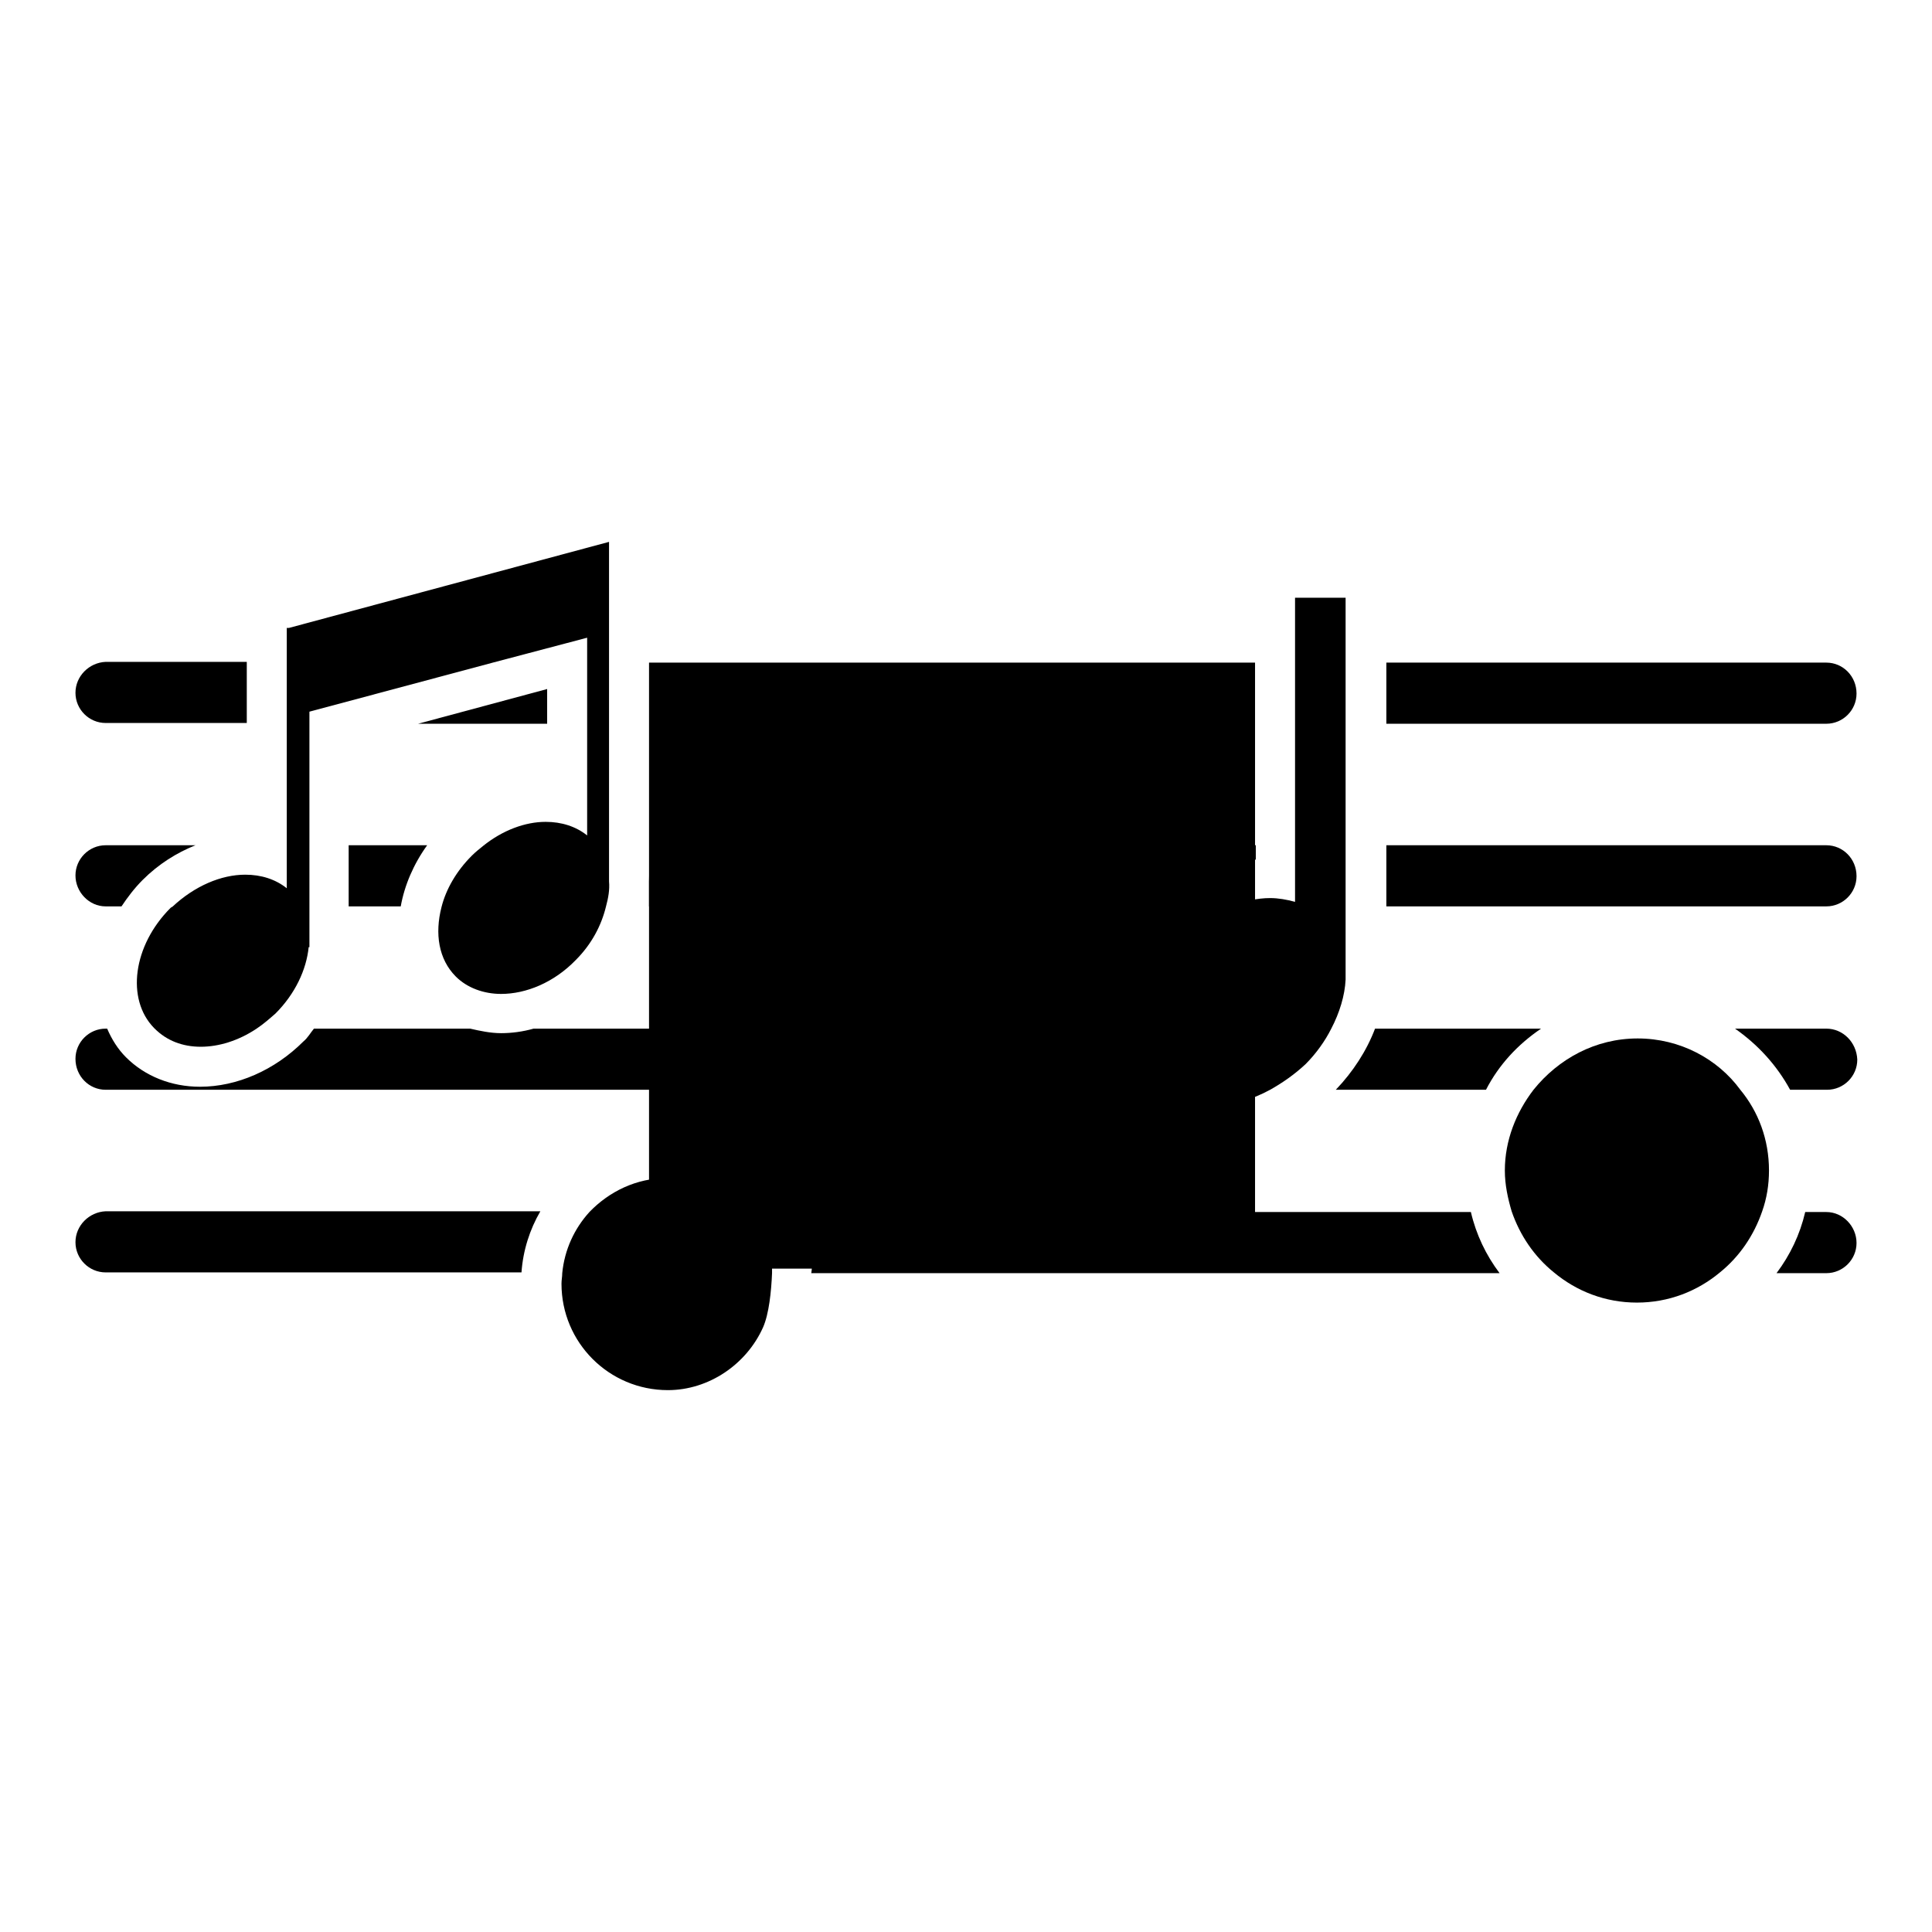
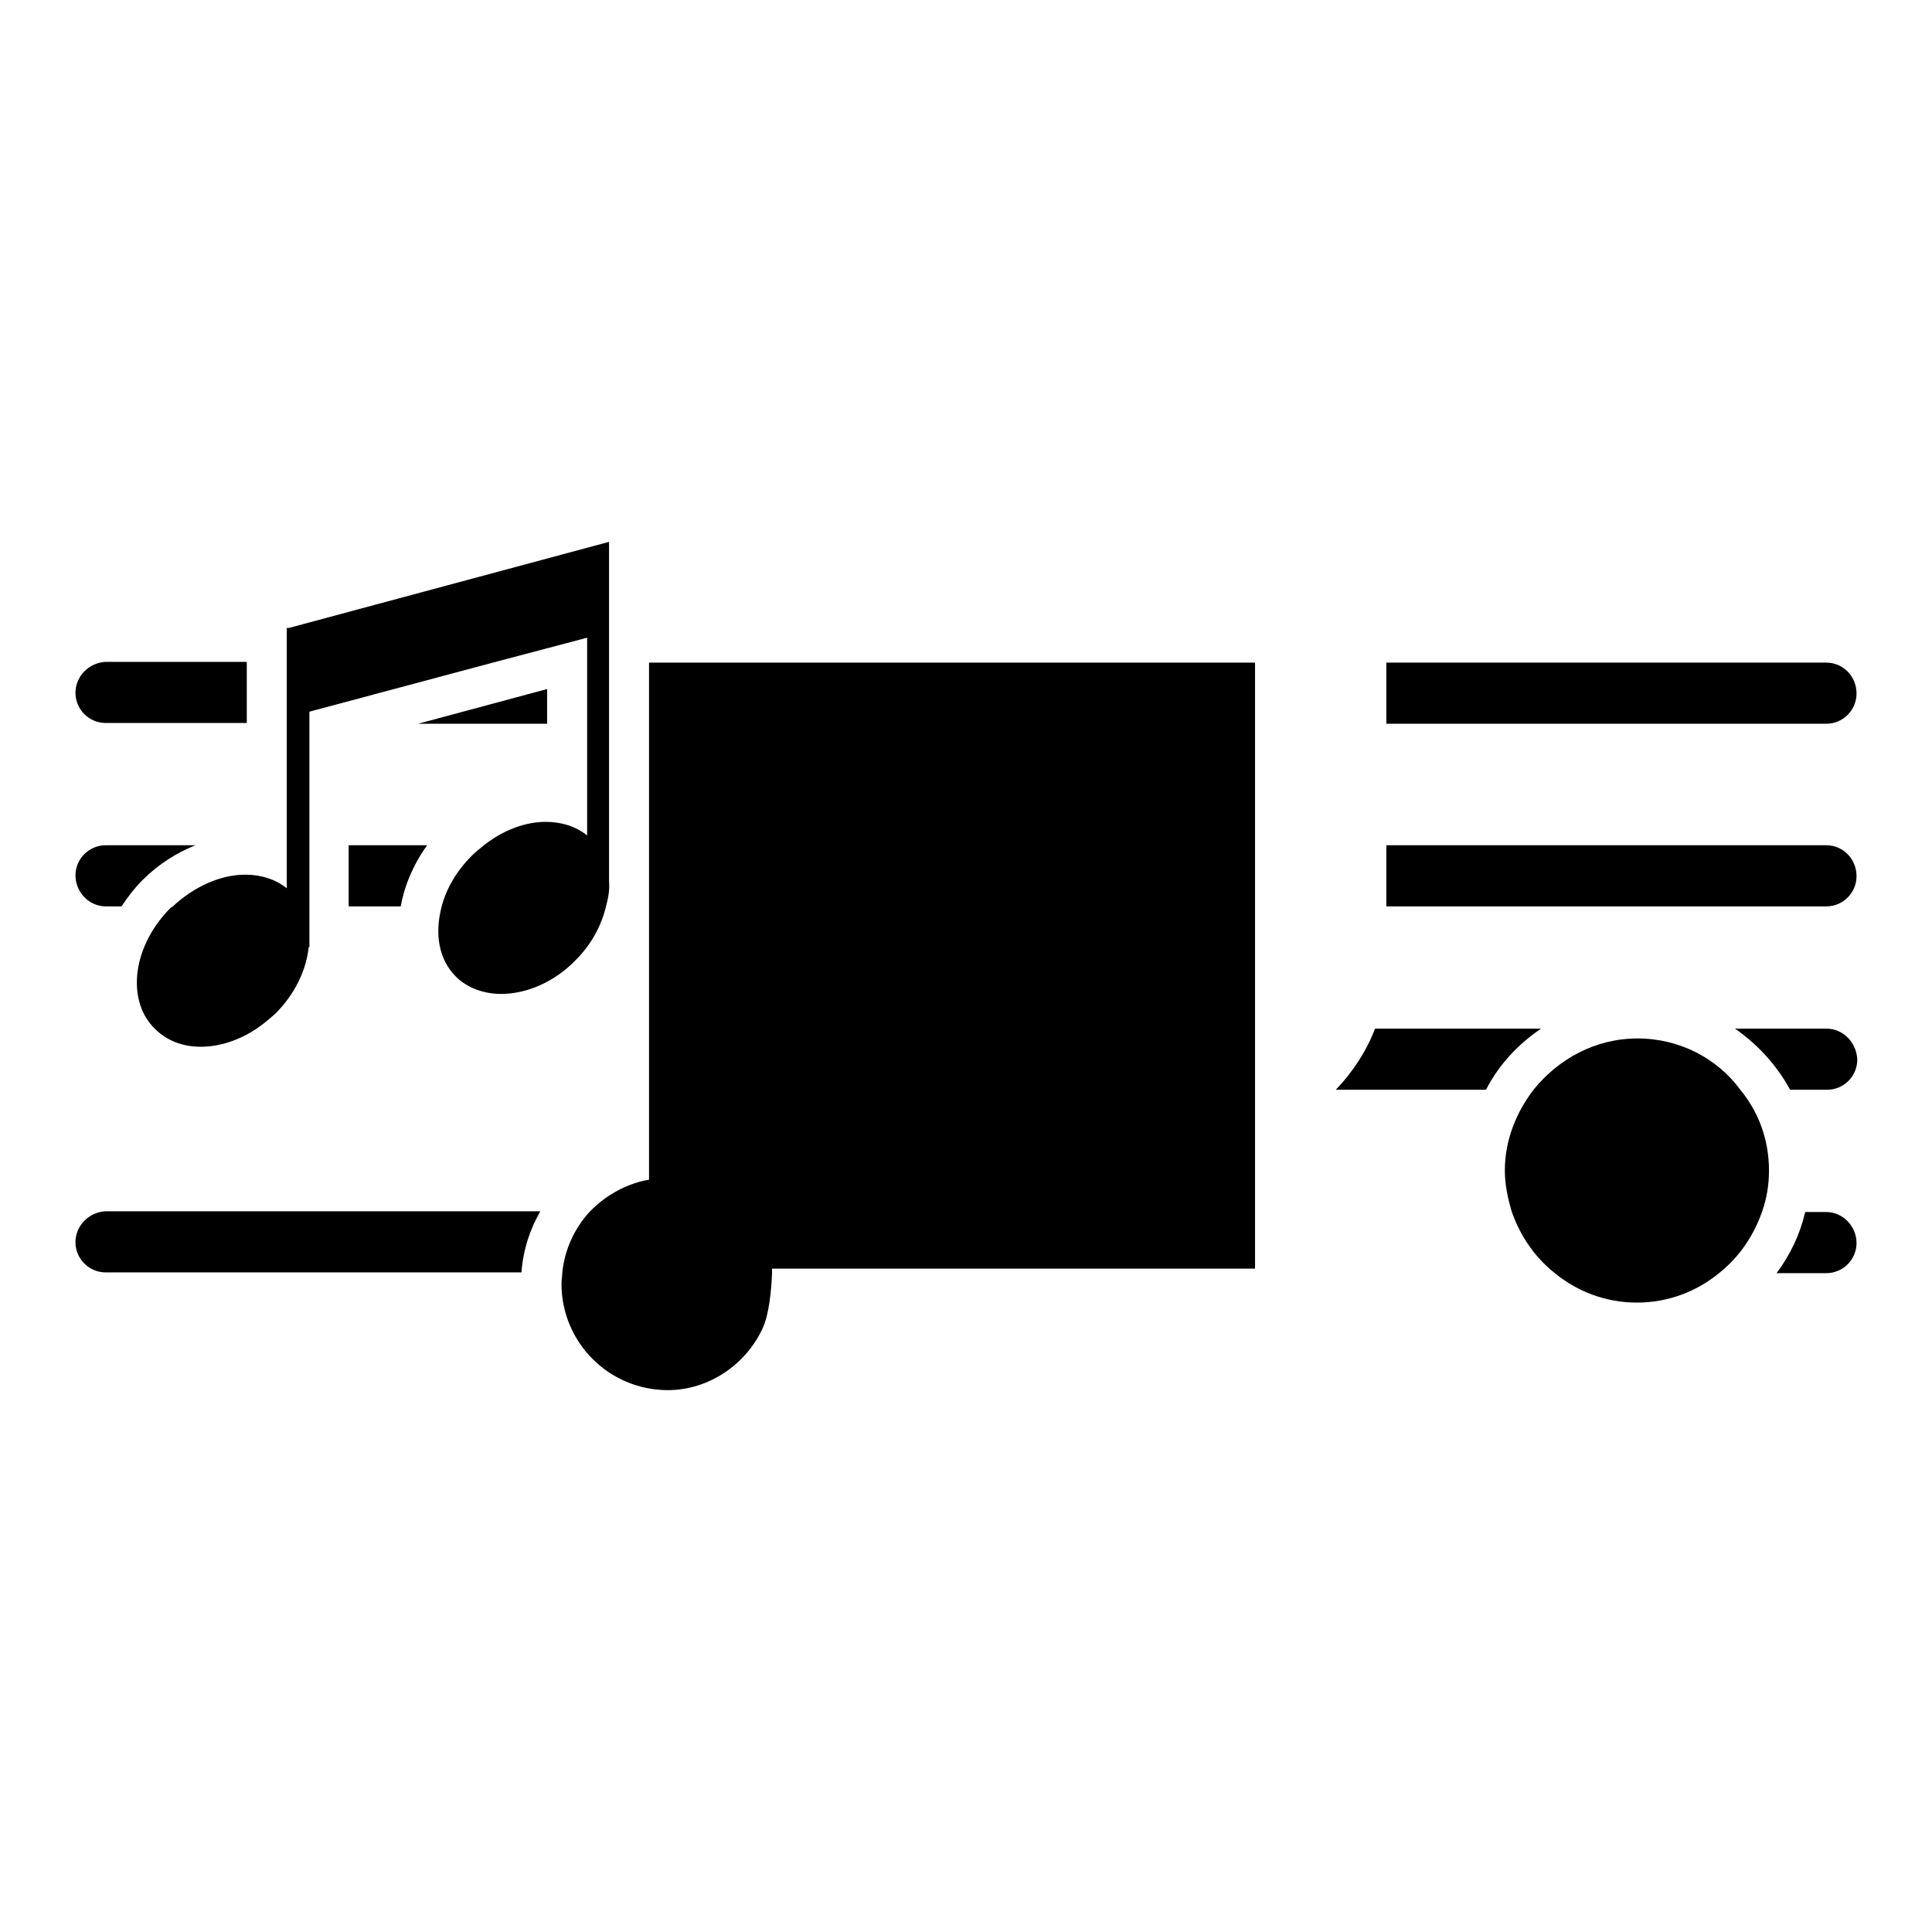
<svg xmlns="http://www.w3.org/2000/svg" version="1.1" x="0px" y="0px" viewBox="0 0 256 256" enable-background="new 0 0 256 256" xml:space="preserve">
  <g>
    <g>
      <g>
        <path fill="#000000" d="M72.5 91.3L55.4 95.9 72.5 95.9 z" />
        <path fill="#000000" d="M86 87.8h80.3v80.3h-80.3z" />
        <path fill="#000000" d="M10,91.8c0,2.2,1.8,4,4,4h18.7v-0.8v-7.3H14C11.8,87.8,10,89.6,10,91.8z" />
        <path fill="#000000" d="M242,87.8h-58.3v8.1h58.3c2.2,0,4-1.8,4-4C246,89.6,244.2,87.8,242,87.8z" />
        <path fill="#000000" d="M242,112h-58.3v8.1h58.3c2.2,0,4-1.8,4-4C246,113.8,244.2,112,242,112z" />
        <path fill="#000000" d="M14,120.1h2.1c0.8-1.2,1.7-2.4,2.8-3.5c2.1-2.1,4.5-3.6,7-4.6H14c-2.2,0-4,1.8-4,4S11.8,120.1,14,120.1z" />
        <path fill="#000000" d="M46.2,120.1h6.9c0.5-2.8,1.7-5.6,3.5-8.1H46.2V120.1z" />
-         <path fill="#000000" d="M86,116.8v3.3h67.3c3.8-3.5,8.4-5.8,13.1-6.2V112H86.1L86,116.8L86,116.8z" />
        <path fill="#000000" d="M177,144.4h19.9c1.7-3.3,4.2-6,7.3-8.1h-22C181.1,139.2,179.3,142,177,144.4z" />
        <path fill="#000000" d="M242,136.3h-12.1c3,2.1,5.5,4.8,7.3,8.1h4.9c2.2,0,4-1.8,4-4C246,138.1,244.2,136.3,242,136.3z" />
-         <path fill="#000000" d="M14,144.4h73.8v-8.1H70.7c-1.4,0.4-2.9,0.6-4.3,0.6c-1.4,0-2.8-0.3-4.1-0.6H41.6c-0.5,0.6-0.8,1.2-1.4,1.7c-3.8,3.8-8.8,6-13.7,6c-3.8,0-7.3-1.4-9.8-3.9c-1.1-1.1-1.9-2.4-2.5-3.8H14c-2.2,0-4,1.8-4,4C10,142.6,11.8,144.4,14,144.4z" />
-         <path fill="#000000" d="M131.7,144.4h16.2c-1.4-2.4-2-5.2-2-8.1h-16.6c0.6,1.1,1.2,2.1,1.6,3.3C131.4,141.2,131.6,142.8,131.7,144.4z" />
-         <path fill="#000000" d="M122.6,163.8c-1.3,1.4-3,2.9-5.4,2.9c-1.8,0-3.4-0.8-4.5-2.3c-0.9-1.3-1.1-2.6-1-3.8h-4.1c0,2.3,0,4.4,0,6.2c0,0.7,0,1.3-0.1,1.9h91.2c-1.8-2.4-3.1-5.1-3.8-8.1h-69.6C124.5,161.6,123.5,162.7,122.6,163.8z" />
        <path fill="#000000" d="M242,160.6h-2.8c-0.7,3-2,5.7-3.8,8.1h6.6c2.2,0,4-1.8,4-4S244.2,160.6,242,160.6z" />
        <path fill="#000000" d="M10,164.6c0,2.2,1.8,4,4,4h55.1c0.2-2.9,1.1-5.7,2.5-8.1H14C11.8,160.6,10,162.4,10,164.6z" />
        <path fill="#000000" d="M66.4,131.7c3.3,0,7-1.5,9.9-4.5c2.1-2.1,3.4-4.6,4-7.1c0.3-1.1,0.5-2.2,0.4-3.3h0V112V95.8v-8.1v-4.1v-0.4V71.8L38.3,83.2H38v0.1v4.4v7.3v0.8V112v5.7c-1.5-1.2-3.4-1.8-5.5-1.8c-3.2,0-6.7,1.5-9.6,4.2c-0.1,0.1-0.2,0.1-0.3,0.2c-5,5-5.9,12.1-2.2,15.9c0,0,0,0,0.1,0.1c1.6,1.6,3.7,2.4,6.1,2.4c2.4,0,5-0.8,7.4-2.4c0.9-0.6,1.7-1.3,2.5-2c2.6-2.6,4.1-5.8,4.4-8.8H41v-1.7c0,0,0-0.1,0-0.1v-3.5V112V95.8v-1.5l24.3-6.5l12.5-3.3v3.3v8.1v14.8c-1.5-1.2-3.4-1.8-5.5-1.8c-2.7,0-5.7,1.1-8.3,3.2c-0.5,0.4-1,0.8-1.5,1.3c-2,2-3.4,4.4-4,6.8c-0.9,3.5-0.4,6.9,1.9,9.2C61.9,130.9,64.1,131.7,66.4,131.7z" />
        <path fill="#000000" d="M101.1,175.9c0.8-1.8,1.1-4.8,1.2-7.2c0-0.7,0-1.4,0-1.9c0-1.8,0-3.9,0-6.2c0-5.9,0-12.7,0-16.2c0-1.4,0-2.2,0-2.2c5.1,0,8.6,0.9,11.1,2.2c6.4,3.5,5.4,10.4,3.9,14.9c-0.2,0.5-0.3,1-0.3,1.3c-0.1,0.6,0,0.9,0.2,0.9c0.2,0,0.6-0.3,1.2-0.9c0.1-0.1,0.2-0.2,0.3-0.3c5.8-6.4,8-11.6,7.8-15.8c-0.1-3.2-1.6-5.9-3.8-8.1c-6.2-6.2-18.3-9-24.9-10.1c-0.2,0-0.5-0.1-0.7-0.1c-2.2,0-3.9,1.8-3.9,4.1v6.1v8.1v12.5c-1.5-0.6-3.1-0.9-4.8-0.9c-4.1,0-7.7,1.8-10.3,4.5c-2,2.2-3.3,5-3.6,8.1c0,0.5-0.1,0.9-0.1,1.4c0,7.8,6.3,14.1,14.1,14.1C93.9,184.2,98.9,180.8,101.1,175.9z" />
-         <path fill="#000000" d="M156.4,124.4c-3.5,3.5-5.3,7.9-5.3,11.9c0,2.8,0.9,5.4,2.8,7.3c0.3,0.3,0.7,0.6,1,0.8c1.8,1.3,3.9,2,6.2,2c2.4,0,4.8-0.7,7.2-2c1.6-0.9,3.2-2,4.7-3.4c1.4-1.4,2.6-3.1,3.4-4.7c1.1-2.1,1.8-4.4,1.9-6.5h0v-9.7V112V95.8v-8.1v-8.5h-6.7v8.5v8.1V112v7.5c-1.1-0.3-2.2-0.5-3.3-0.5c-1.7,0-3.5,0.4-5.3,1.1C160.7,121,158.4,122.4,156.4,124.4z" />
        <path fill="#000000" d="M217,137.6c-5.6,0-10.5,2.7-13.8,6.8c-2.3,3-3.8,6.7-3.8,10.7c0,1.9,0.4,3.7,0.9,5.4c1.1,3.2,3,6,5.6,8.1c3,2.5,6.8,4,11,4c4.2,0,8-1.5,11-4c2.6-2.1,4.5-4.9,5.6-8.1c0.6-1.7,0.9-3.5,0.9-5.4c0-4.1-1.4-7.8-3.8-10.7C227.6,140.3,222.6,137.6,217,137.6z" />
      </g>
      <g />
      <g />
      <g />
      <g />
      <g />
      <g />
      <g />
      <g />
      <g />
      <g />
      <g />
      <g />
      <g />
      <g />
      <g />
    </g>
  </g>
</svg>